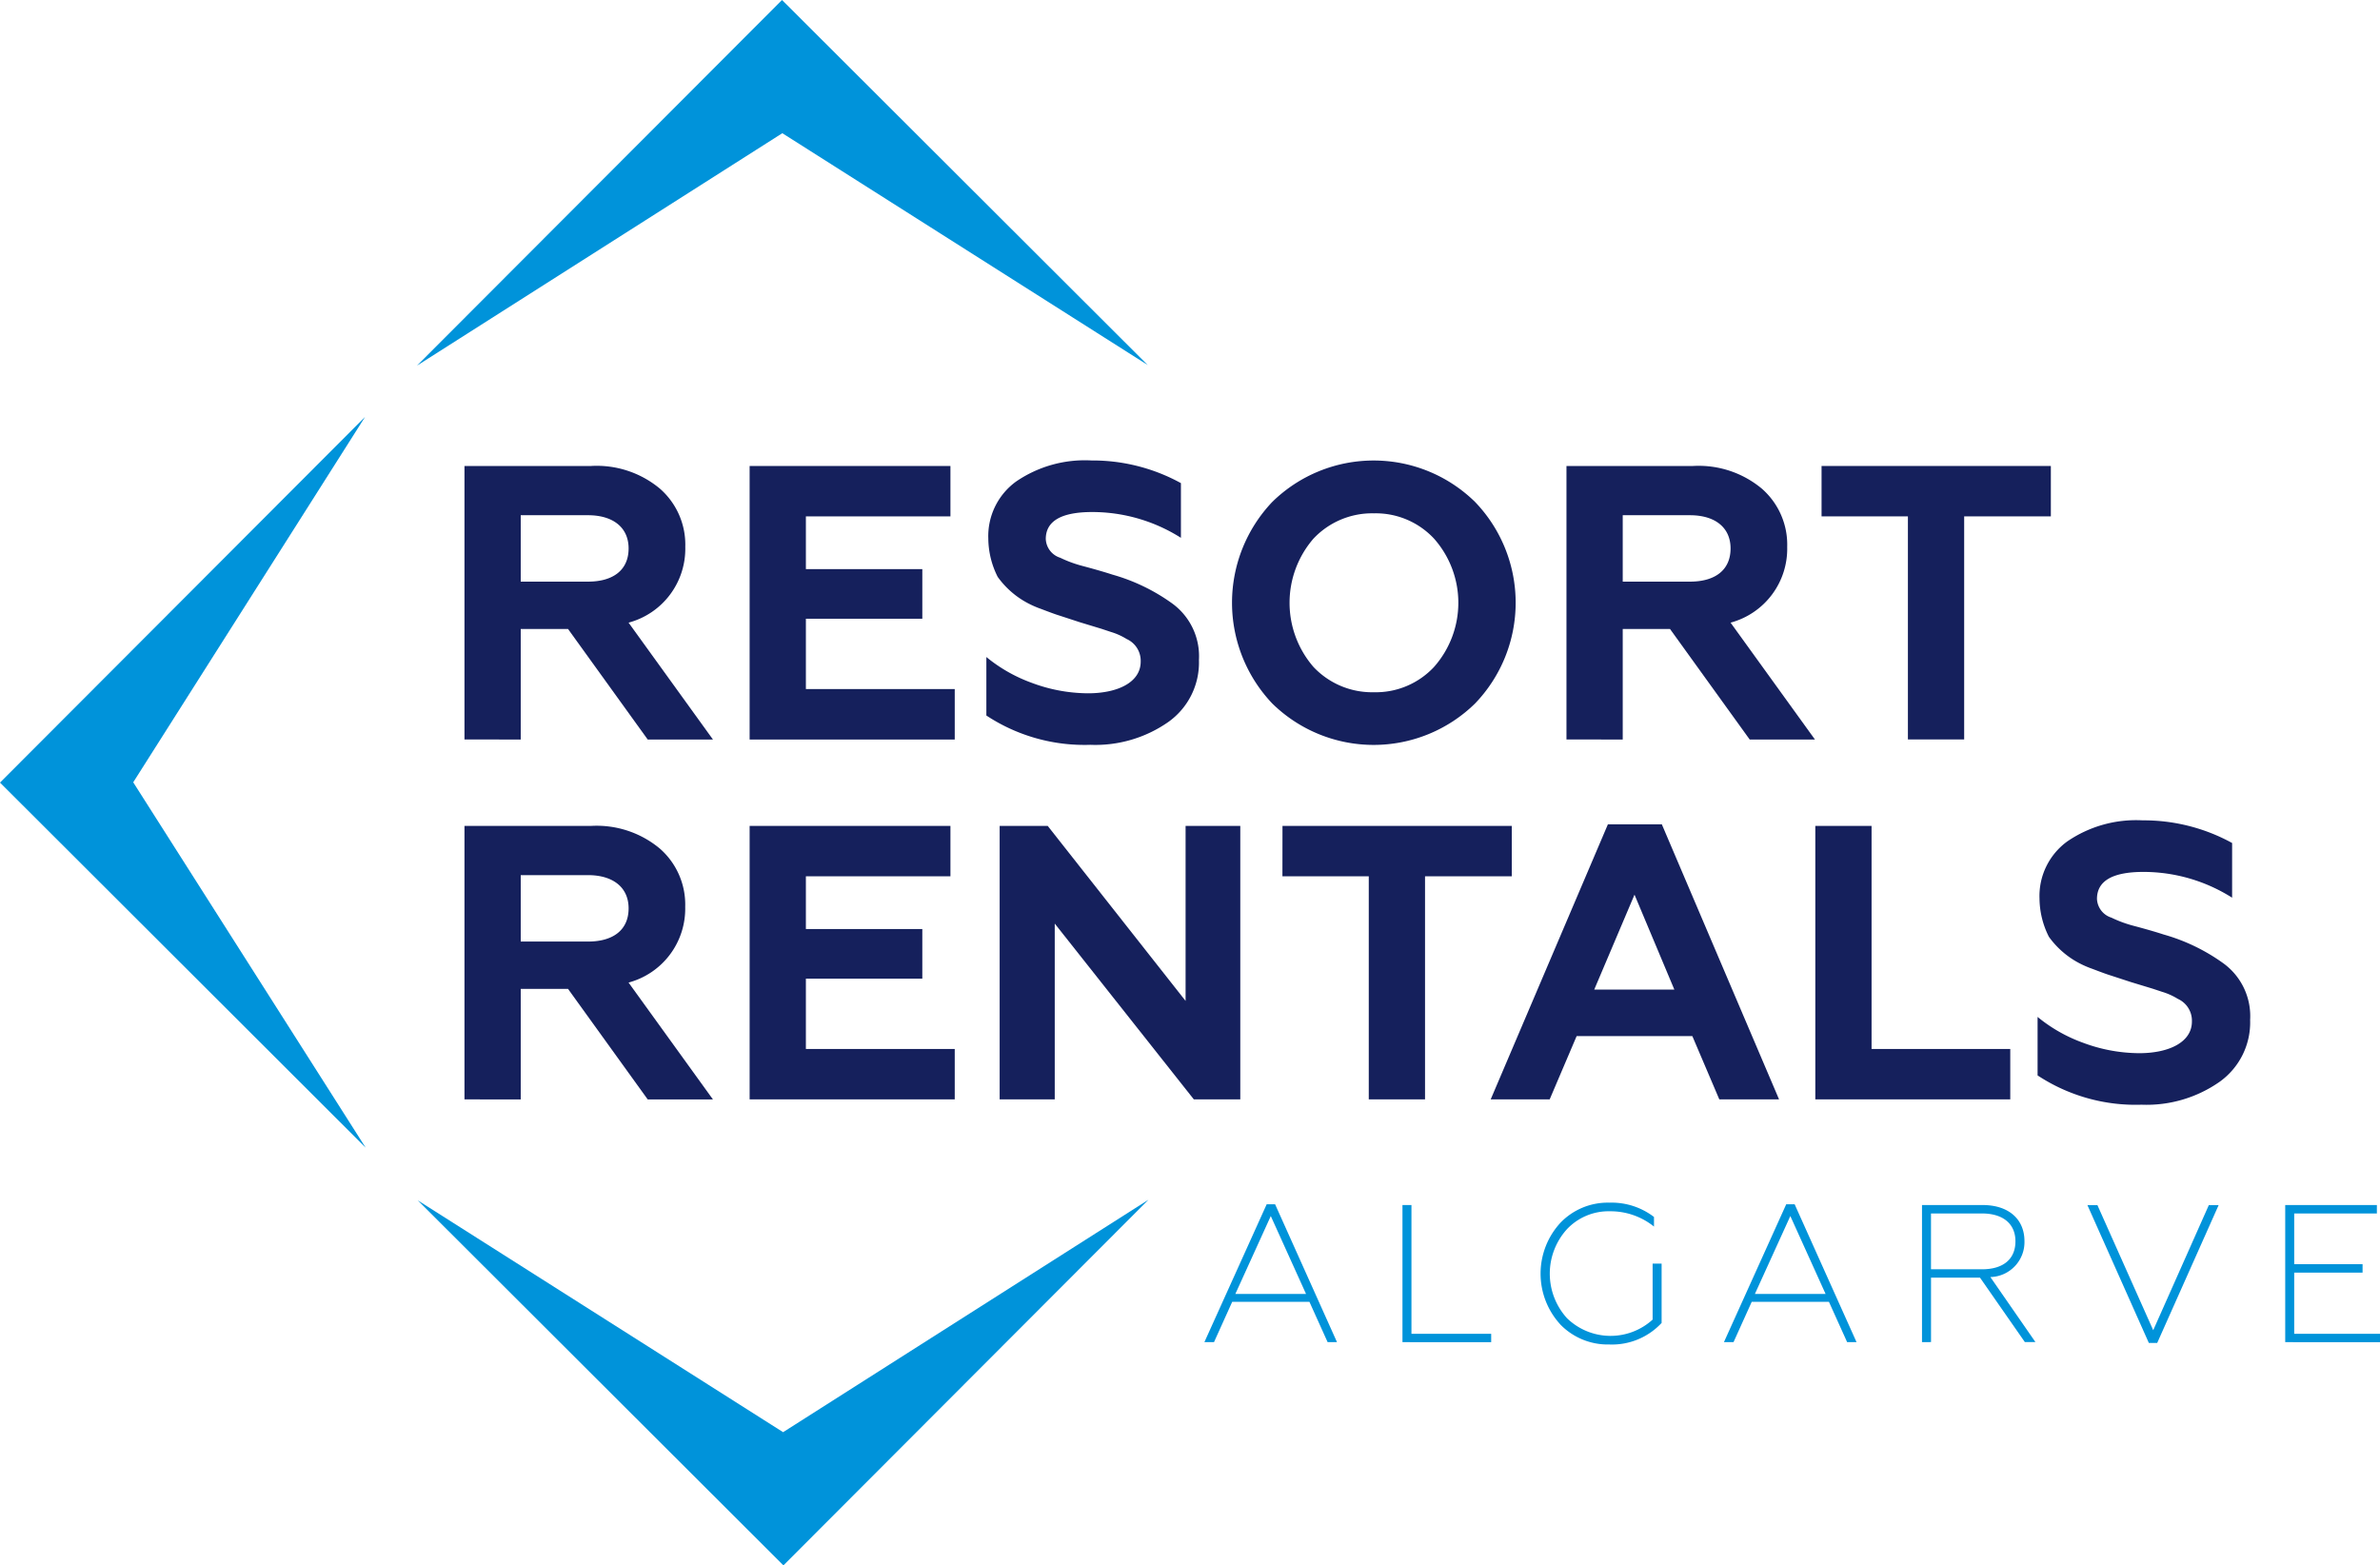
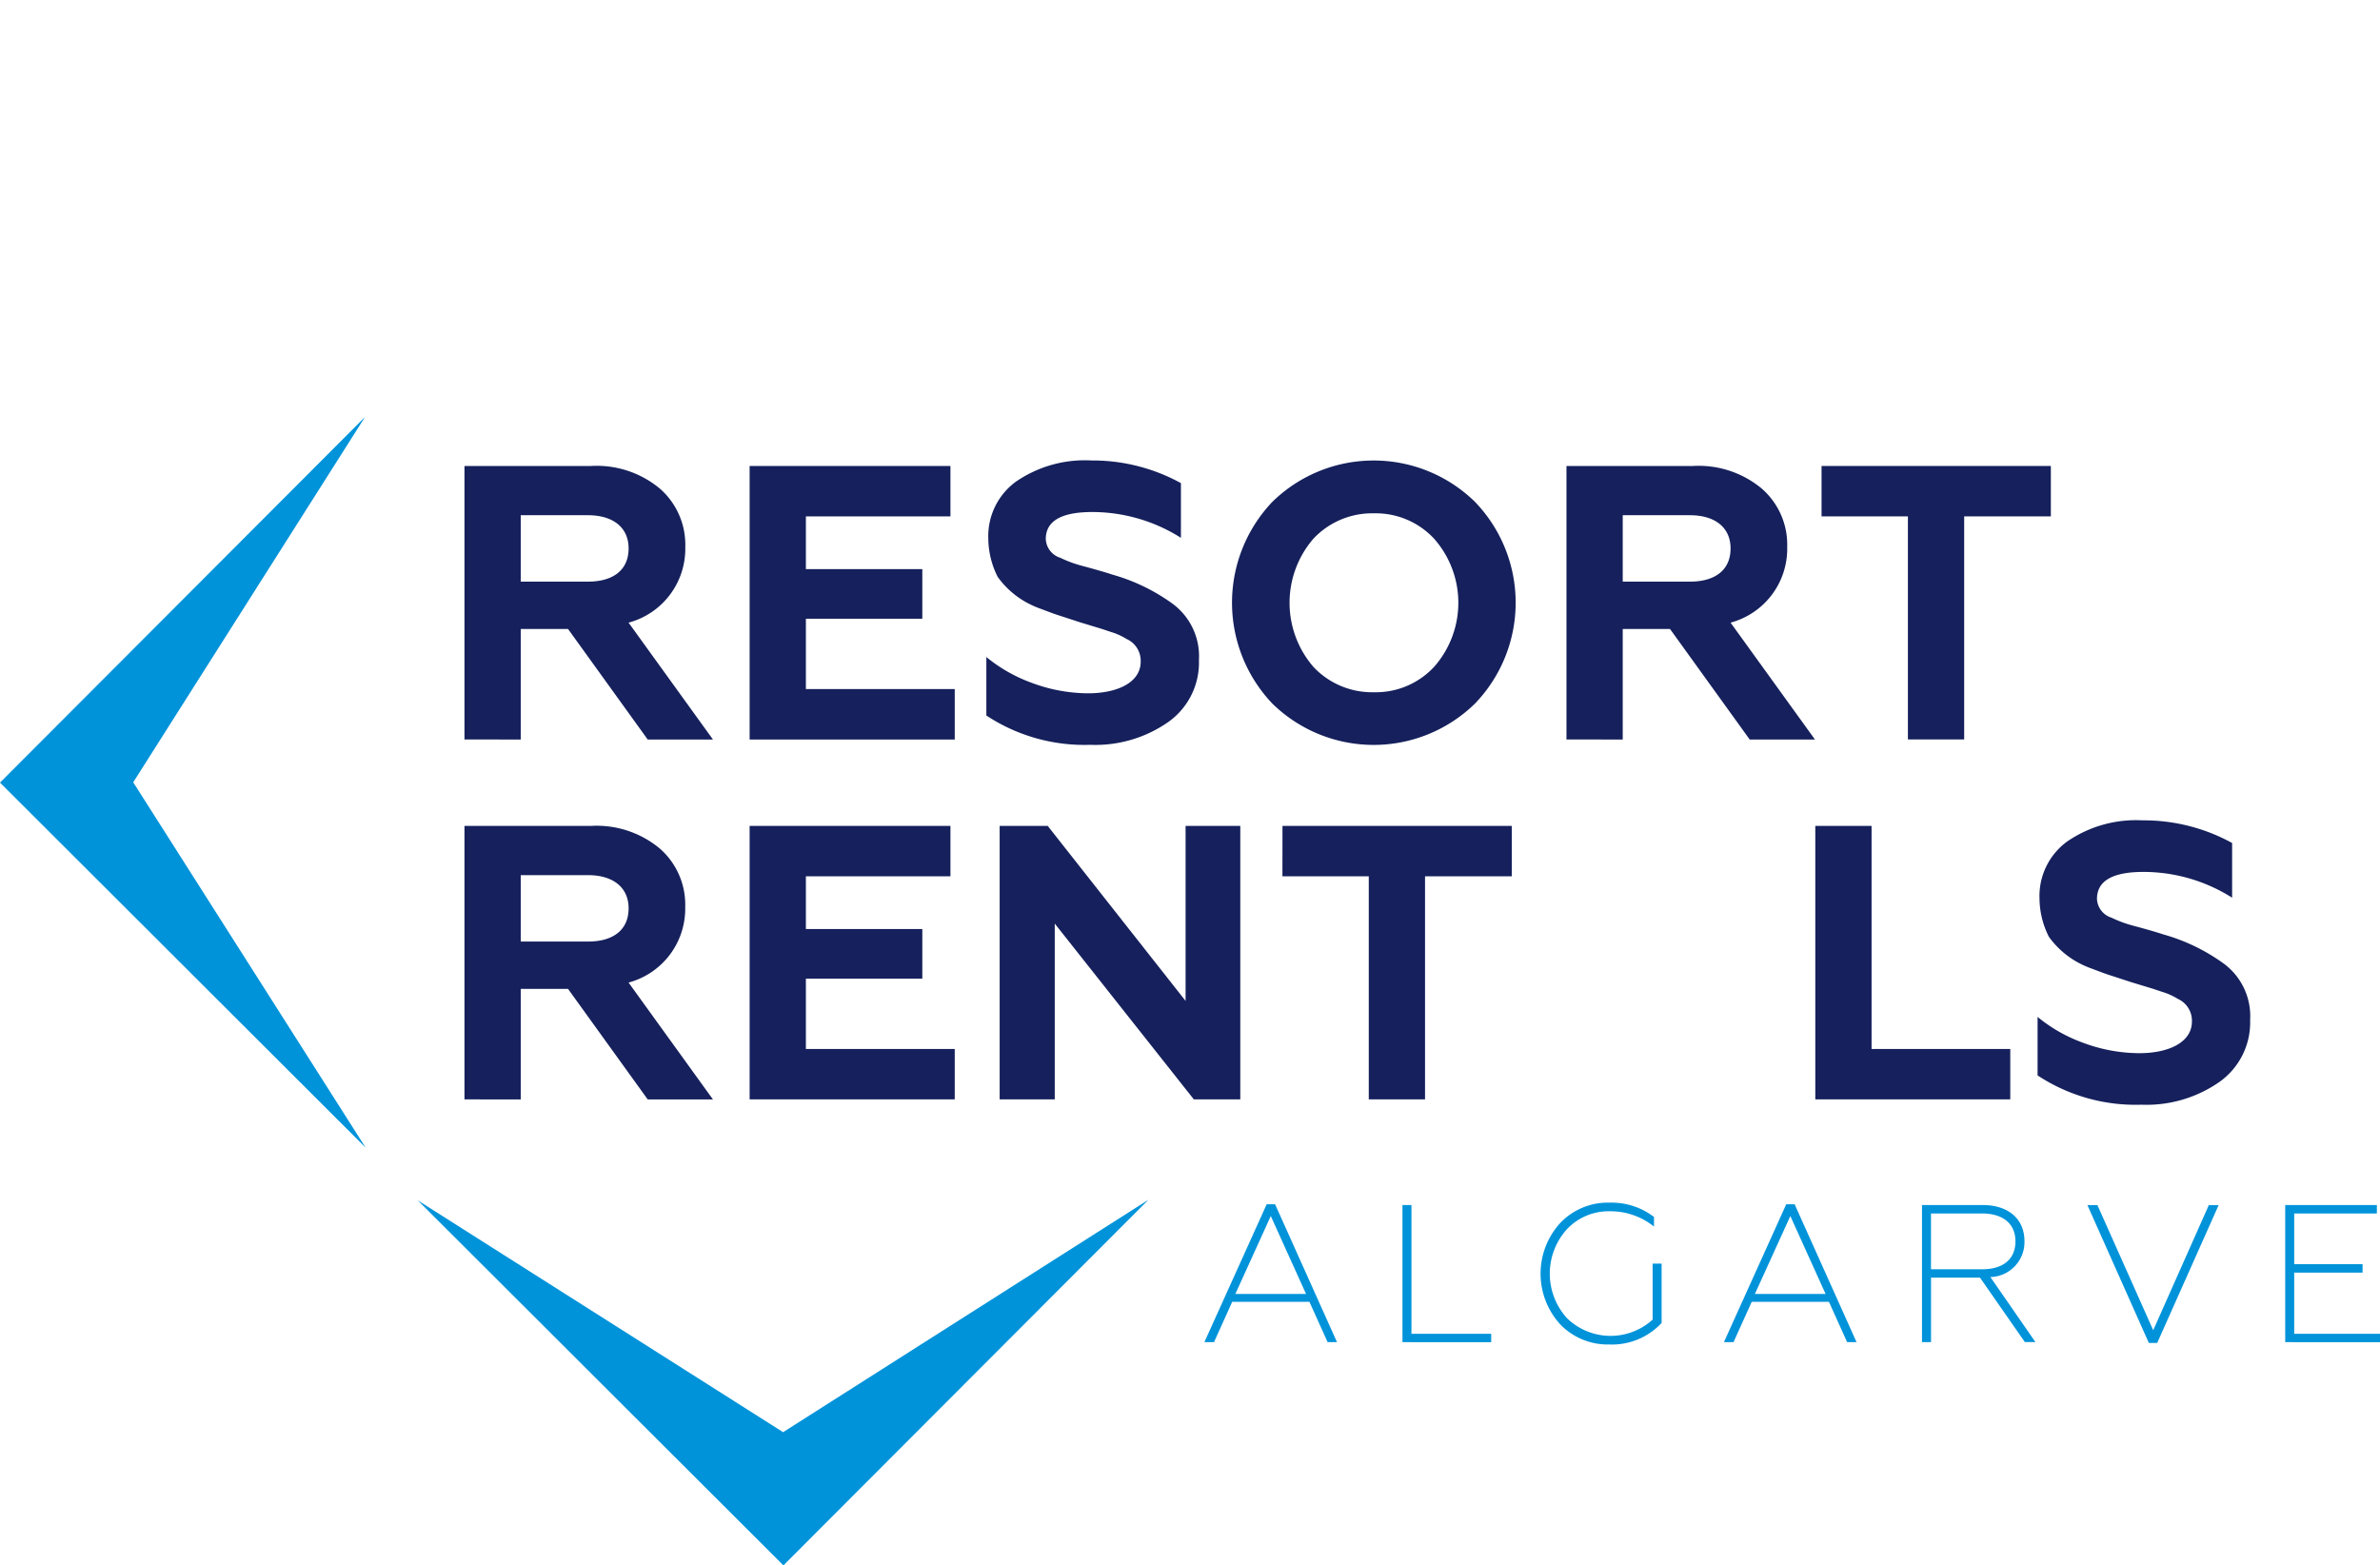
<svg xmlns="http://www.w3.org/2000/svg" id="Group_351" data-name="Group 351" width="158.815" height="104.461" viewBox="0 0 158.815 104.461">
  <defs>
    <clipPath id="clip-path">
      <rect id="Rectangle_256" data-name="Rectangle 256" width="158.815" height="104.461" fill="none" />
    </clipPath>
  </defs>
  <path id="Path_972" data-name="Path 972" d="M223.677,232.865l4.156-9.2h.562l4.13,9.2H231.9l-1.216-2.693h-5.15l-1.216,2.693Zm2.065-3.215h4.718l-2.353-5.2Z" transform="translate(-143.309 -143.3)" fill="#0093da" />
  <path id="Path_973" data-name="Path 973" d="M260.459,232.958v-9.149h.6V232.4h5.32v.562Z" transform="translate(-166.874 -143.393)" fill="#0093da" />
  <g id="Group_352" data-name="Group 352">
    <g id="Group_351-2" data-name="Group 351" clip-path="url(#clip-path)">
      <path id="Path_974" data-name="Path 974" d="M287.429,231.5a5.017,5.017,0,0,1,0-6.783,4.378,4.378,0,0,1,3.268-1.346,4.653,4.653,0,0,1,2.98.954v.641a4.624,4.624,0,0,0-2.941-1.02,3.817,3.817,0,0,0-2.862,1.19,4.419,4.419,0,0,0,0,5.947,4.172,4.172,0,0,0,5.712.092v-3.738h.6v3.96a4.515,4.515,0,0,1-3.49,1.438,4.415,4.415,0,0,1-3.268-1.333" transform="translate(-183.308 -143.114)" fill="#0093da" />
      <path id="Path_975" data-name="Path 975" d="M320.164,232.865l4.156-9.2h.562l4.13,9.2h-.627l-1.216-2.693h-5.15l-1.216,2.693Zm2.065-3.215h4.718l-2.353-5.2Z" transform="translate(-205.127 -143.3)" fill="#0093da" />
      <path id="Path_976" data-name="Path 976" d="M356.947,232.958v-9.149H361c1.738,0,2.784.954,2.784,2.405a2.332,2.332,0,0,1-2.274,2.4l3.006,4.339h-.706l-2.993-4.3h-3.268v4.3Zm.6-4.862h3.4c1.412,0,2.235-.667,2.235-1.869,0-1.163-.823-1.856-2.235-1.856h-3.4Z" transform="translate(-228.694 -143.393)" fill="#0093da" />
      <path id="Path_977" data-name="Path 977" d="M391.757,233.011l-4.1-9.2h.667l3.725,8.352,3.712-8.352h.654l-4.1,9.2Z" transform="translate(-248.367 -143.393)" fill="#0093da" />
      <path id="Path_978" data-name="Path 978" d="M424.4,232.958v-9.149h6.117v.562H425v3.385h4.562v.562H425V232.4h5.725v.562Z" transform="translate(-271.91 -143.393)" fill="#0093da" />
      <path id="Path_979" data-name="Path 979" d="M86.26,104.795V86.545h8.447A6.582,6.582,0,0,1,99.3,88.057a4.96,4.96,0,0,1,1.694,3.884A5.106,5.106,0,0,1,97.21,97l5.631,7.8H98.488l-5.318-7.378H90.014v7.378Zm3.754-10.532H94.5c1.694,0,2.712-.783,2.712-2.216,0-1.382-1.017-2.216-2.712-2.216H90.014Z" transform="translate(-55.266 -55.449)" fill="#15205c" />
      <path id="Path_980" data-name="Path 980" d="M139.22,104.8V86.546h13.4v3.363h-9.646v3.519h7.769v3.311h-7.769v4.693h9.933V104.8Z" transform="translate(-89.198 -55.449)" fill="#15205c" />
      <path id="Path_981" data-name="Path 981" d="M183.185,102.553v-3.91a10.27,10.27,0,0,0,3.024,1.721,10.844,10.844,0,0,0,3.754.7c1.982,0,3.52-.73,3.52-2.112a1.594,1.594,0,0,0-.939-1.512,4.393,4.393,0,0,0-1.043-.469l-.625-.208-1.46-.444-1.356-.443c-.261-.078-.678-.235-1.225-.443a6.361,6.361,0,0,1-1.173-.548,5.833,5.833,0,0,1-1.721-1.59,5.75,5.75,0,0,1-.626-2.555,4.5,4.5,0,0,1,1.851-3.806,8.117,8.117,0,0,1,5.032-1.408,12.242,12.242,0,0,1,5.97,1.512v3.65a11.067,11.067,0,0,0-5.918-1.721c-2.06,0-3.1.6-3.1,1.8a1.372,1.372,0,0,0,.965,1.252,8.158,8.158,0,0,0,1.486.547c.5.131,1.434.391,1.981.573a12.736,12.736,0,0,1,3.963,1.9,4.351,4.351,0,0,1,1.825,3.806,4.863,4.863,0,0,1-2.06,4.145,8.494,8.494,0,0,1-5.188,1.512,11.882,11.882,0,0,1-6.935-1.955" transform="translate(-117.366 -54.798)" fill="#15205c" />
      <path id="Path_982" data-name="Path 982" d="M231.5,88.294a9.662,9.662,0,0,1,13.531,0,9.7,9.7,0,0,1,0,13.452,9.664,9.664,0,0,1-13.531,0,9.766,9.766,0,0,1,0-13.452m6.778,12.7A5.314,5.314,0,0,0,242.3,99.3a6.463,6.463,0,0,0,0-8.551,5.314,5.314,0,0,0-4.015-1.694,5.372,5.372,0,0,0-4.041,1.694,6.543,6.543,0,0,0,0,8.551,5.372,5.372,0,0,0,4.041,1.694" transform="translate(-146.603 -54.799)" fill="#15205c" />
      <path id="Path_983" data-name="Path 983" d="M290.919,104.795V86.545h8.447a6.582,6.582,0,0,1,4.588,1.512,4.96,4.96,0,0,1,1.694,3.884A5.106,5.106,0,0,1,301.869,97l5.631,7.8h-4.354l-5.318-7.378h-3.155v7.378Zm3.754-10.532h4.484c1.694,0,2.712-.783,2.712-2.216,0-1.382-1.017-2.216-2.712-2.216h-4.484Z" transform="translate(-186.39 -55.449)" fill="#15205c" />
      <path id="Path_984" data-name="Path 984" d="M338.294,86.545h15.3v3.363H347.81v14.886h-3.754V89.908h-5.762Z" transform="translate(-216.743 -55.449)" fill="#15205c" />
      <path id="Path_985" data-name="Path 985" d="M86.26,171.644v-18.25h8.447a6.582,6.582,0,0,1,4.588,1.512,4.96,4.96,0,0,1,1.694,3.884,5.106,5.106,0,0,1-3.78,5.058l5.631,7.8H98.488l-5.318-7.378H90.014v7.378Zm3.754-10.532H94.5c1.694,0,2.712-.783,2.712-2.217,0-1.381-1.017-2.216-2.712-2.216H90.014Z" transform="translate(-55.266 -98.279)" fill="#15205c" />
      <path id="Path_986" data-name="Path 986" d="M139.22,171.644v-18.25h13.4v3.363h-9.646v3.519h7.769v3.311h-7.769v4.693h9.933v3.363Z" transform="translate(-89.198 -98.279)" fill="#15205c" />
      <path id="Path_987" data-name="Path 987" d="M185.652,171.644v-18.25h3.207l9.2,11.68v-11.68h3.65v18.25h-3.1l-9.281-11.732v11.732Z" transform="translate(-118.946 -98.279)" fill="#15205c" />
      <path id="Path_988" data-name="Path 988" d="M238.177,153.394h15.3v3.363h-5.788v14.886h-3.754V156.757h-5.762Z" transform="translate(-152.598 -98.279)" fill="#15205c" />
-       <path id="Path_989" data-name="Path 989" d="M276.844,171.458l7.821-18.354h3.6l7.822,18.354H292.1l-1.8-4.224H282.58l-1.8,4.224Zm6.909-7.326H289.1l-2.659-6.335Z" transform="translate(-177.372 -98.093)" fill="#15205c" />
      <path id="Path_990" data-name="Path 990" d="M337.133,171.644v-18.25h3.754v14.886h9.255v3.363Z" transform="translate(-215.999 -98.279)" fill="#15205c" />
      <path id="Path_991" data-name="Path 991" d="M378.412,169.4v-3.91a10.262,10.262,0,0,0,3.024,1.72,10.844,10.844,0,0,0,3.754.7c1.982,0,3.52-.73,3.52-2.112a1.594,1.594,0,0,0-.939-1.512,4.379,4.379,0,0,0-1.043-.469l-.626-.208-1.46-.444-1.356-.443c-.261-.078-.678-.235-1.225-.443a6.362,6.362,0,0,1-1.174-.548,5.834,5.834,0,0,1-1.721-1.59,5.749,5.749,0,0,1-.626-2.555,4.5,4.5,0,0,1,1.851-3.806,8.119,8.119,0,0,1,5.032-1.408,12.238,12.238,0,0,1,5.97,1.512v3.65a11.067,11.067,0,0,0-5.918-1.721c-2.06,0-3.1.6-3.1,1.8a1.372,1.372,0,0,0,.965,1.252,8.13,8.13,0,0,0,1.486.547c.5.13,1.434.391,1.981.573a12.736,12.736,0,0,1,3.963,1.9,4.351,4.351,0,0,1,1.825,3.806,4.863,4.863,0,0,1-2.06,4.145,8.494,8.494,0,0,1-5.188,1.512,11.882,11.882,0,0,1-6.935-1.955" transform="translate(-242.446 -97.628)" fill="#15205c" />
      <path id="Path_992" data-name="Path 992" d="M24.359,77.438,0,101.839,24.4,126.2,8.89,101.819Z" transform="translate(0 -49.614)" fill="#0093da" />
-       <path id="Path_993" data-name="Path 993" d="M126.2,24.359,101.8,0,77.44,24.4,101.82,8.889Z" transform="translate(-49.616 0)" fill="#0093da" />
      <path id="Path_994" data-name="Path 994" d="M77.586,222.862l24.4,24.359,24.359-24.4-24.38,15.511Z" transform="translate(-49.709 -142.759)" fill="#0093da" />
    </g>
  </g>
</svg>